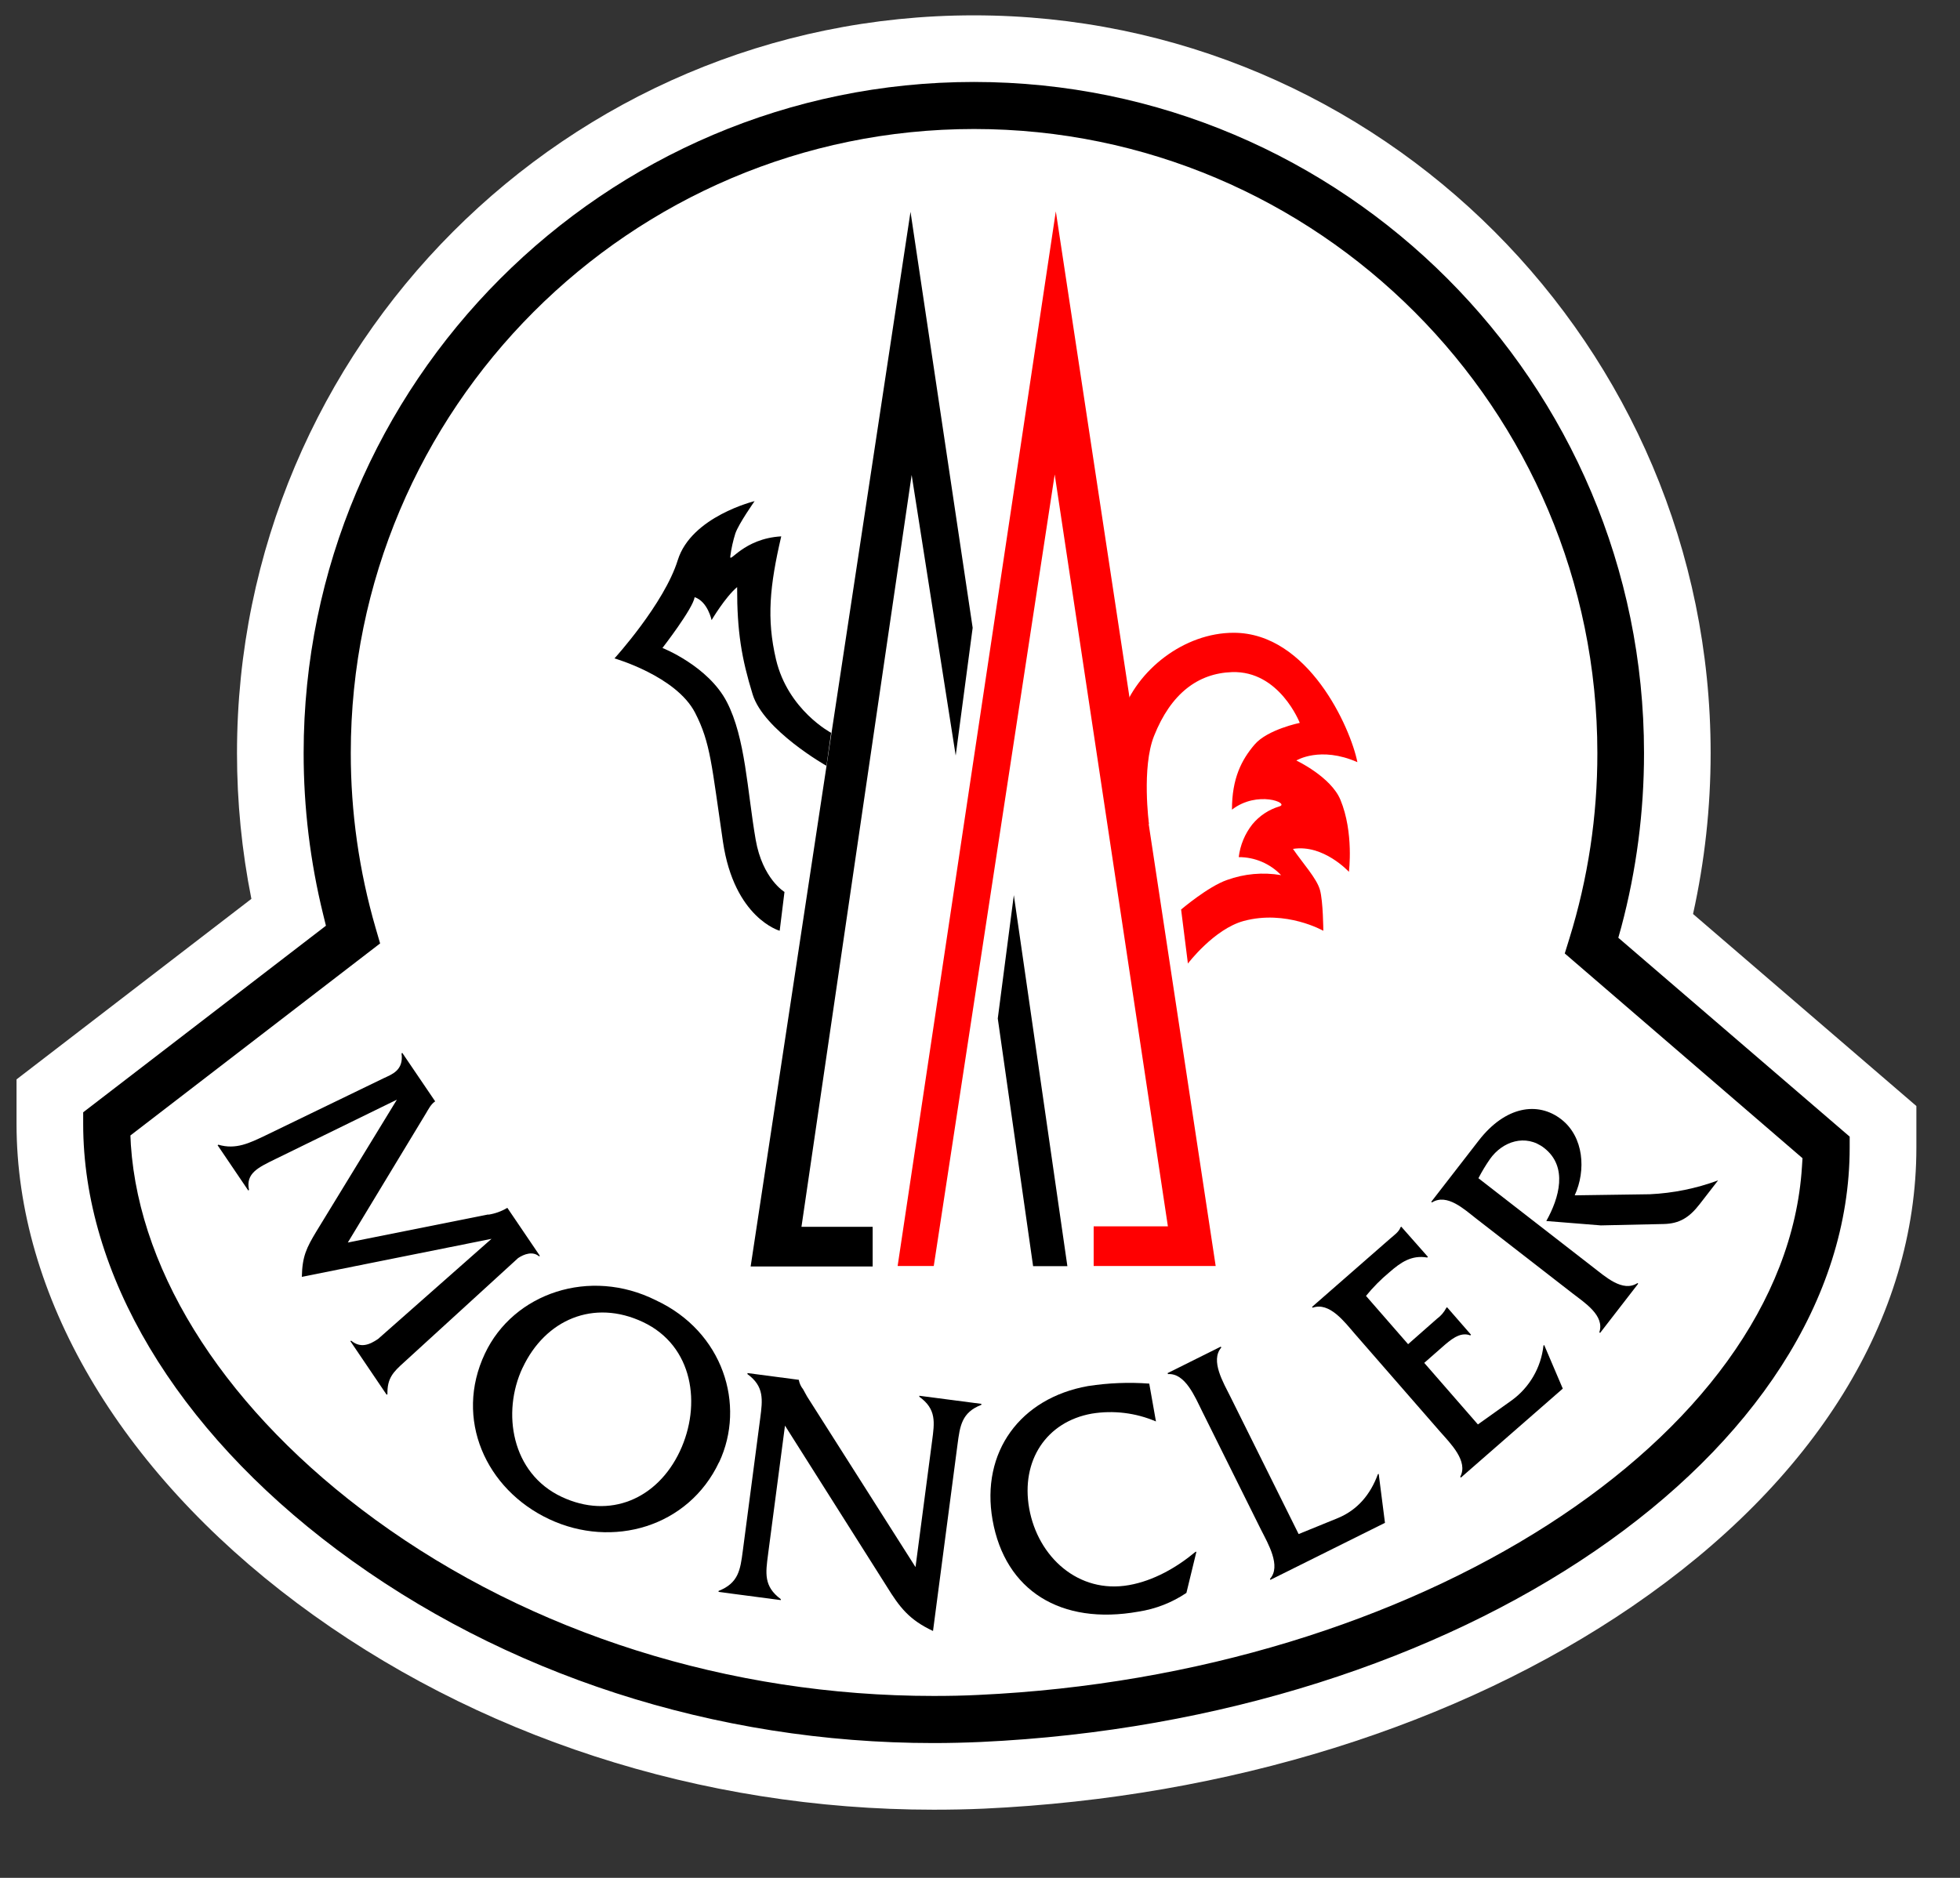
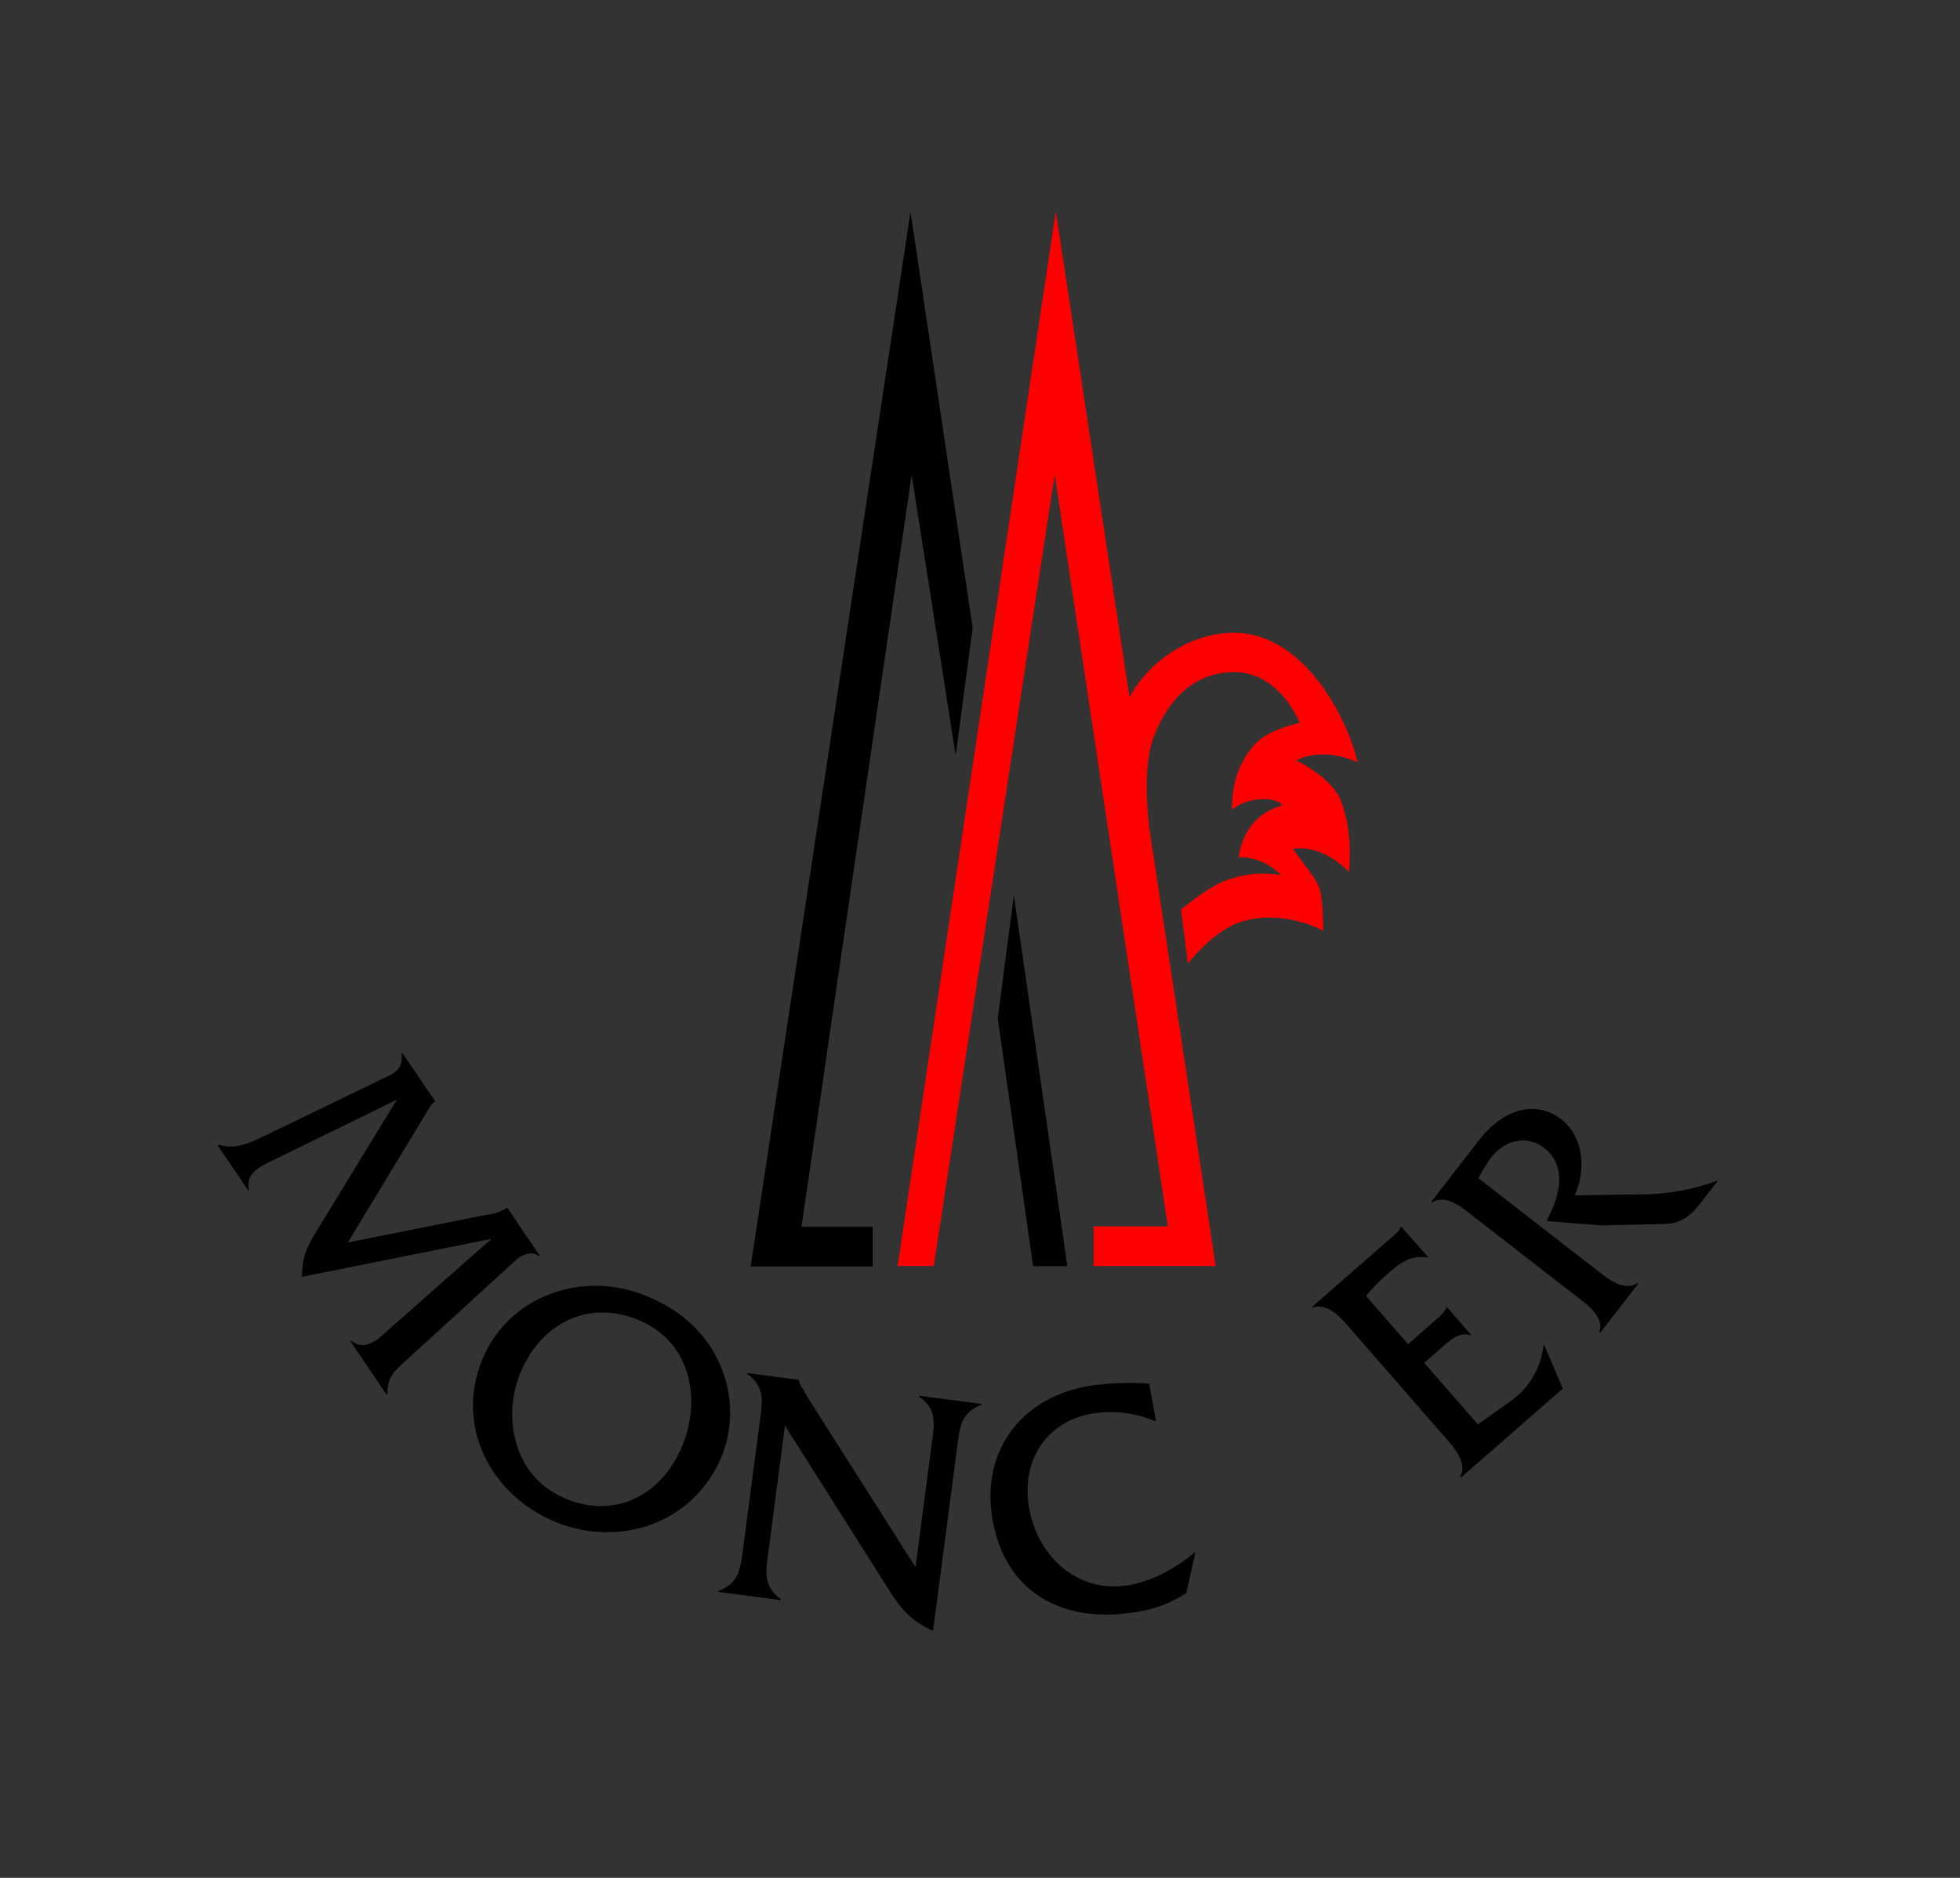
<svg xmlns="http://www.w3.org/2000/svg" width="100%" height="100%" viewBox="0 0 96 92" version="1.1" xml:space="preserve" style="fill-rule:evenodd;clip-rule:evenodd;stroke-linejoin:round;stroke-miterlimit:2;">
  <rect x="0" y="0" width="96" height="92" fill="#333333" stroke="none" />
  <g transform="matrix(1,0,0,1,-435,-194)">
    <g id="Moncler" transform="matrix(0.243,0,0,0.572,438.761,435.602)">
-       <rect x="-12.06" y="-421.082" width="388.114" height="158.825" style="fill:none;" />
      <clipPath id="_clip1">
        <rect x="-12.06" y="-421.082" width="388.114" height="158.825" />
      </clipPath>
      <g clip-path="url(#_clip1)">
        <g transform="matrix(0.604,0,0,0.257,-122.676,-472.724)">
-           <path d="M489,799C411.41,799 336,774.54 276.55,730.11C217.1,685.68 183,627.47 183,570.45L183,555.61L261.37,495.45C258.174,479.451 256.566,463.175 256.57,446.86C256.57,311.28 366.87,201 502.45,201C638.03,201 748.34,311.28 748.34,446.86C748.342,464.897 746.374,482.88 742.47,500.49L817,564.49L817,578.3C817,635.14 783.36,689.44 722.28,731.17C664.08,770.94 587.2,794.9 505.8,798.65C500.23,798.9 494.59,799 489,799Z" style="fill:white;fill-rule:nonzero;" />
          <path d="M529.82,266.32L583.17,617.81L542.45,617.81L542.45,604.59L567.22,604.59L529.45,354.01L489.09,617.81L477.03,617.81L529.82,266.32Z" style="fill:rgb(255,0,1);fill-rule:nonzero;" />
          <path d="M550.14,476.63C550.14,476.63 546.14,451.17 551.84,434.06C556.84,419.11 572.68,406.77 589.17,406.77C614.05,406.77 628.17,438.42 630.46,449.89C618.01,444.43 610.09,449.34 610.09,449.34C610.09,449.34 621.62,454.77 624.8,462.44C629.32,473.35 627.63,486.44 627.63,486.44C627.63,486.44 619.14,477.16 608.96,478.8C612.37,483.75 616.88,488.63 617.96,492.45C619.04,496.27 619.09,506.09 619.09,506.09C619.09,506.09 606.65,499 592.51,502.82C582.62,505.51 573.9,517 573.9,517L571.63,499C571.63,499 580.63,491.35 586.91,489.17C592.696,487.066 598.931,486.505 605,487.54C601.309,483.689 596.194,481.519 590.86,481.54C591.339,477.557 592.907,473.781 595.39,470.63C597.742,467.774 600.894,465.685 604.44,464.63C607.986,463.575 597.09,459.17 588.6,465.72C588.6,455.35 591.75,449.16 596.18,443.99C600.48,438.99 611.23,436.8 611.23,436.8C611.23,436.8 604.44,419.33 588.6,419.88C577.3,420.27 568.24,426.97 562.6,441.16C558.41,451.66 560.9,470.45 560.9,470.45L550.14,476.63Z" style="fill:rgb(255,0,1);fill-rule:nonzero;" />
-           <path d="M205.24,566.58L205.24,570.45C205.24,620.39 236.1,672.11 289.9,712.33C345.5,753.9 416.21,776.79 489,776.79C494.25,776.79 499.55,776.66 504.74,776.43C664.64,769.06 794.74,680.18 794.74,578.3L794.74,574.69L717.53,508.41L718.53,504.84C723.575,485.92 726.123,466.421 726.11,446.84C726.11,323.52 625.79,223.2 502.47,223.2C379.15,223.2 278.81,323.54 278.81,446.86C278.801,464.991 280.99,483.056 285.33,500.66L286.25,504.4L205.24,566.58ZM489,761.09C420.94,761.09 354.78,740.23 302.72,702.34C253.84,666.77 224.11,621.25 221.15,577.44L221,574.3L304.33,510.3L302.83,505.15C297.318,486.201 294.527,466.564 294.54,446.83C294.54,332.16 387.83,238.88 502.54,238.88C617.25,238.88 710.54,332.16 710.54,446.88C710.564,467.844 707.412,488.691 701.19,508.71L699.66,513.64L779,581.88L778.81,584.81C773.07,675.11 649.81,754.03 504.01,760.75C499.12,761 494.07,761.09 489,761.09Z" style="fill-rule:nonzero;" />
          <path d="M340.43,600.7C342.643,600.365 344.772,599.608 346.7,598.47L346.78,598.41L357.64,614.41L357.38,614.59C355.27,612.78 352.38,613.82 350.38,615.16L312.33,649.88C308.67,653.17 306.66,655.2 306.77,660.53L306.51,660.71L294.41,642.86L294.66,642.68C297.8,645.28 300.76,644.09 303.66,642.11L341.5,608.75L278.21,621.42C278.34,614.58 279.78,611.71 283.09,606.23L309.93,562.37L269.4,582.16C263.66,584.97 259.4,586.89 260.58,592.46L260.33,592.64L250.1,577.56L250.36,577.38C256.17,579.11 260.76,576.81 265.9,574.38L305.48,555.24C308.13,553.98 312.26,552.67 311.48,546.96L311.73,546.78L322.73,562.97L322.65,562.97C321.27,563.91 320.48,565.52 319.65,566.9L293.55,609.98L340.4,600.63L340.43,600.7Z" style="fill-rule:nonzero;" />
          <path d="M417.45,683.16C407.23,704.84 381.85,712.1 360.71,702.16C339.57,692.22 329,668.75 339.3,647C348.82,626.82 374.3,618.18 396.39,629.24C418.76,639.65 426.47,664.07 417.45,683.24L417.45,683.16ZM351.87,651.72C344.87,666.6 348.16,686.86 364.87,694.72C381.02,702.33 396.87,695.4 404.35,679.57C411.67,664.05 408.85,644.4 392.06,636.49C375.59,628.72 359.45,635.66 351.89,651.71L351.87,651.72Z" style="fill-rule:nonzero;" />
          <path d="M433.79,713.94C432.98,720.14 432.28,724.57 438.04,728.82L438.04,729.15L417.28,726.42L417.28,726.09C423.95,723.47 424.53,719.03 425.35,712.83L431.17,668.59C431.98,662.38 432.57,657.95 426.9,653.82L426.95,653.49L444.07,655.74L444.07,655.85C444.281,656.949 444.758,657.979 445.46,658.85L446.81,661.29L483,718.15L488.53,676.15C489.35,669.95 490.05,665.53 484.27,661.38L484.27,661.05L505,663.75L504.95,664.08C498.42,666.6 497.83,671.08 497.02,677.25L488.84,739.44C480.84,735.69 477.7,731.55 473.37,724.55L439.44,671L433.79,713.91L433.79,713.94Z" style="fill-rule:nonzero;" />
-           <path d="M563.26,669.62C556.514,666.734 549.083,665.825 541.84,667C526.68,669.69 518.11,682.65 520.93,698.57C523.8,714.72 537.33,727.15 554.25,724.15C562.48,722.69 570.19,718.26 576.41,713.08L576.74,713.02L573.4,726.75C568.591,729.982 563.127,732.112 557.4,732.99C531.49,737.6 512.88,725.99 508.71,702.45C504.71,679.71 518.03,661.82 540.54,657.82C547.307,656.769 554.171,656.494 561,657L563.24,669.63L563.26,669.62Z" style="fill-rule:nonzero;" />
-           <path d="M624,701.79C630.54,699.06 634.83,693.92 637.29,687.21L637.57,687.07L639.66,703.4L601.43,722.4L601.28,722.09C605.09,717.84 600.67,710.37 598.28,705.66L578.64,666.2C576.24,661.38 573,653.45 567.27,653.83L567.11,653.51L584.88,644.67L585.03,644.99C581.28,649.34 585.79,656.76 588.13,661.47L610.85,707.14L624,701.79Z" style="fill-rule:nonzero;" />
+           <path d="M563.26,669.62C556.514,666.734 549.083,665.825 541.84,667C526.68,669.69 518.11,682.65 520.93,698.57C523.8,714.72 537.33,727.15 554.25,724.15C562.48,722.69 570.19,718.26 576.41,713.08L573.4,726.75C568.591,729.982 563.127,732.112 557.4,732.99C531.49,737.6 512.88,725.99 508.71,702.45C504.71,679.71 518.03,661.82 540.54,657.82C547.307,656.769 554.171,656.494 561,657L563.24,669.63L563.26,669.62Z" style="fill-rule:nonzero;" />
          <path d="M670.68,670.6L681.93,662.6C687.892,658.293 691.754,651.652 692.55,644.34L692.79,644.13L699,658.67L665,688.32L664.77,688.06C667.57,682.88 661.49,676.9 658.1,673.06L629.63,640.44C626.16,636.44 621.14,629.71 615.54,631.7L615.32,631.44L641.39,608.68C642.78,607.47 644.31,606.44 644.85,604.91L645.09,604.69L654,614.77L653.75,614.98C648.51,614.07 644.86,616.64 641.12,619.91C638.275,622.272 635.666,624.904 633.33,627.77L647.38,643.86L657,635.4C658.313,634.448 659.385,633.201 660.13,631.76L660.38,631.54L668.38,640.71L668.13,640.93C664.64,639.56 661.3,642.63 658.77,644.83L652.77,650.09L670.67,670.6L670.68,670.6Z" style="fill-rule:nonzero;" />
          <path d="M670.94,576C679.86,564.5 690.71,562.88 698.5,568.92C706.03,574.76 706.82,585.92 702.98,594.25L728.06,593.89C735.842,593.529 743.522,591.97 750.83,589.27L744.7,597.17C741.18,601.72 737.87,603.69 732.7,603.81L711.7,604.27L693.5,602.81C697.8,595.15 700.83,584.71 692.78,578.47C686.61,573.69 678.89,576.23 674.69,582.18C673.272,584.217 671.989,586.345 670.85,588.55L709.2,618.28C713.14,621.28 718.99,626.69 723.92,623.5L724.17,623.7L711.46,640.1L711.2,639.9C713.06,634.34 706.26,630.02 702.41,627.04L670.1,602C666.16,598.95 660.37,593.5 655.35,596.62L655.1,596.42L670.94,576Z" style="fill-rule:nonzero;" />
-           <path d="M437.67,506.08C437.67,506.08 422.51,501.89 418.74,476.42C414.97,450.95 414.64,443.5 409.44,433.42C403.13,421.2 382.54,415.31 382.54,415.31C382.54,415.31 399.13,397.11 403.66,382.56C408.19,368.01 429.3,362.9 429.3,362.9C429.3,362.9 424.03,370.37 422.89,373.63C422.098,376.125 421.529,378.685 421.19,381.28C420.851,383.875 425.57,375.36 438.19,374.64C434.34,391.16 433.26,402.09 436.44,415.64C440.44,432.56 454.84,440.11 454.84,440.11L453.28,451.11C453.28,451.11 432.34,439.28 428.65,427.31C424.96,415.34 423.43,406.37 423.47,391.55C419.47,394.91 414.95,402.55 414.95,402.55C414.95,402.55 413.67,396.35 409.29,394.91C408.73,398.73 398.55,411.83 398.55,411.83C398.55,411.83 413.82,417.83 420.04,429.83C426.26,441.83 426.82,459.31 429.65,475.67C431.91,488.77 439.27,493.14 439.27,493.14L437.67,506.08Z" style="fill-rule:nonzero;" />
          <path d="M510.45,535.31L522.24,617.86L533.68,617.86L515.81,494.21L510.45,535.31Z" style="fill-rule:nonzero;" />
          <path d="M502.07,405.11L481.33,266.48L427.98,617.96L468.7,617.96L468.7,604.75L444.94,604.75L481.71,354.17L496.41,447.68L502.07,405.11Z" style="fill-rule:nonzero;" />
        </g>
      </g>
    </g>
  </g>
</svg>